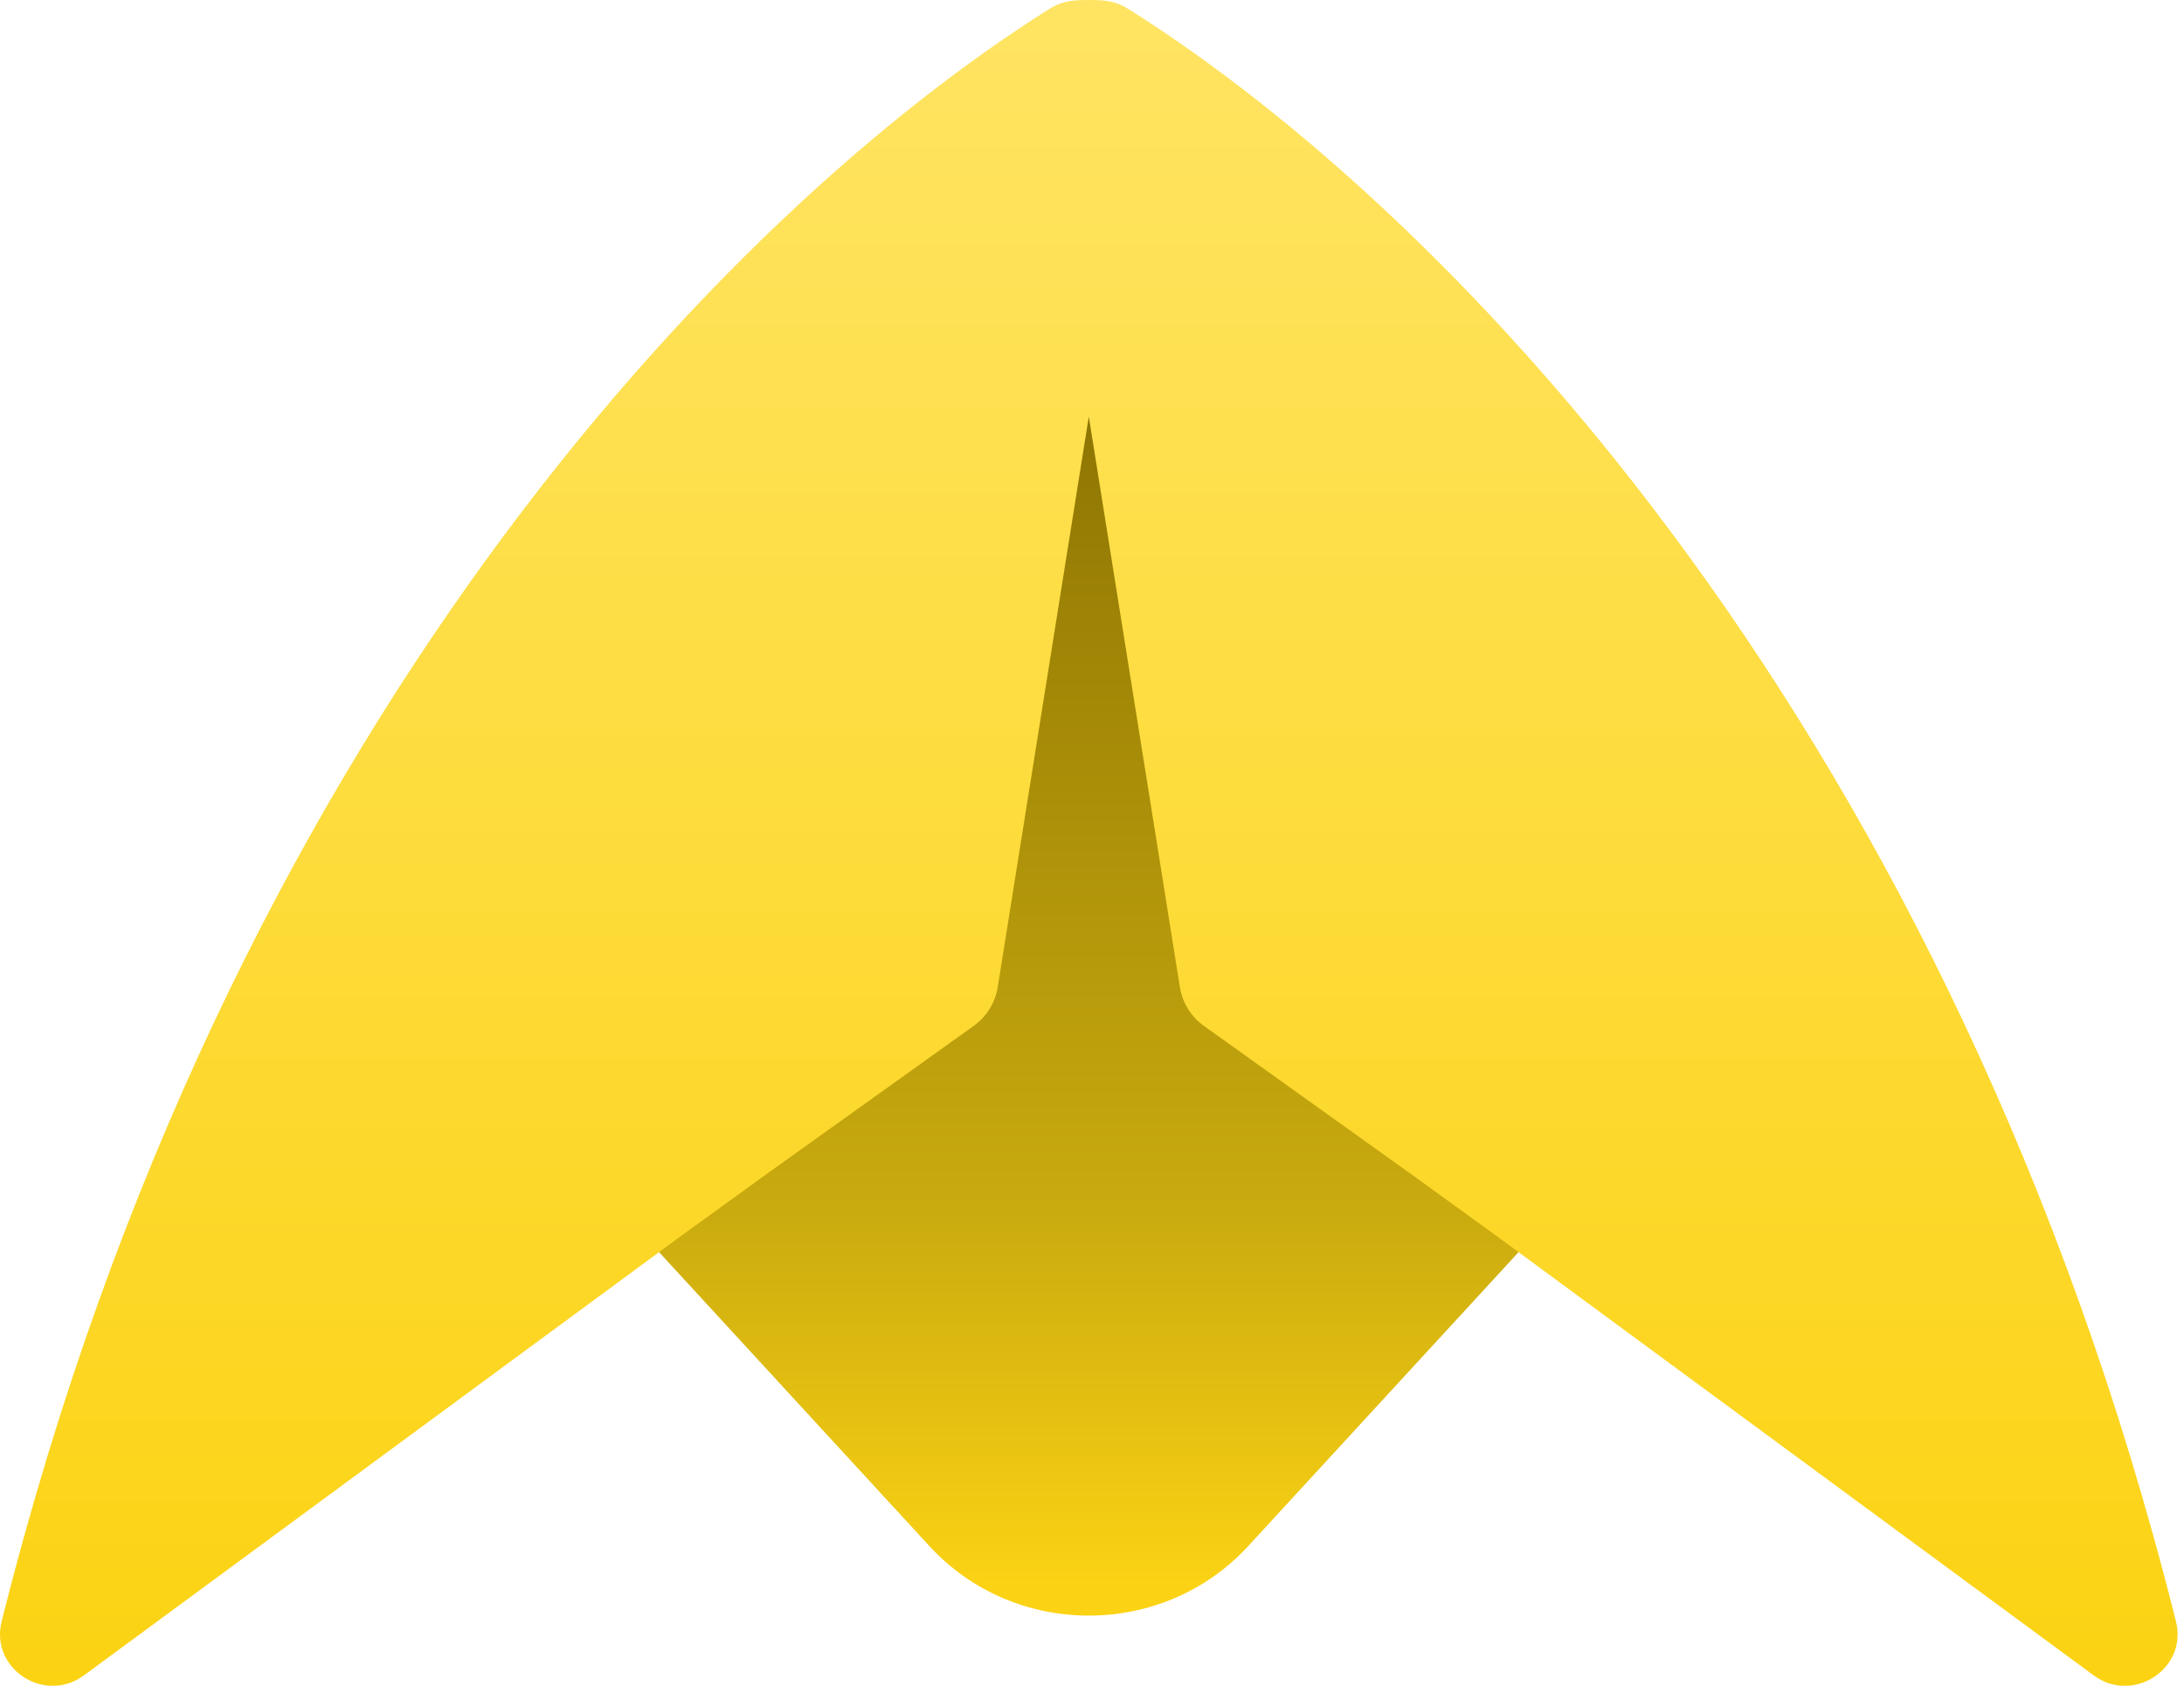
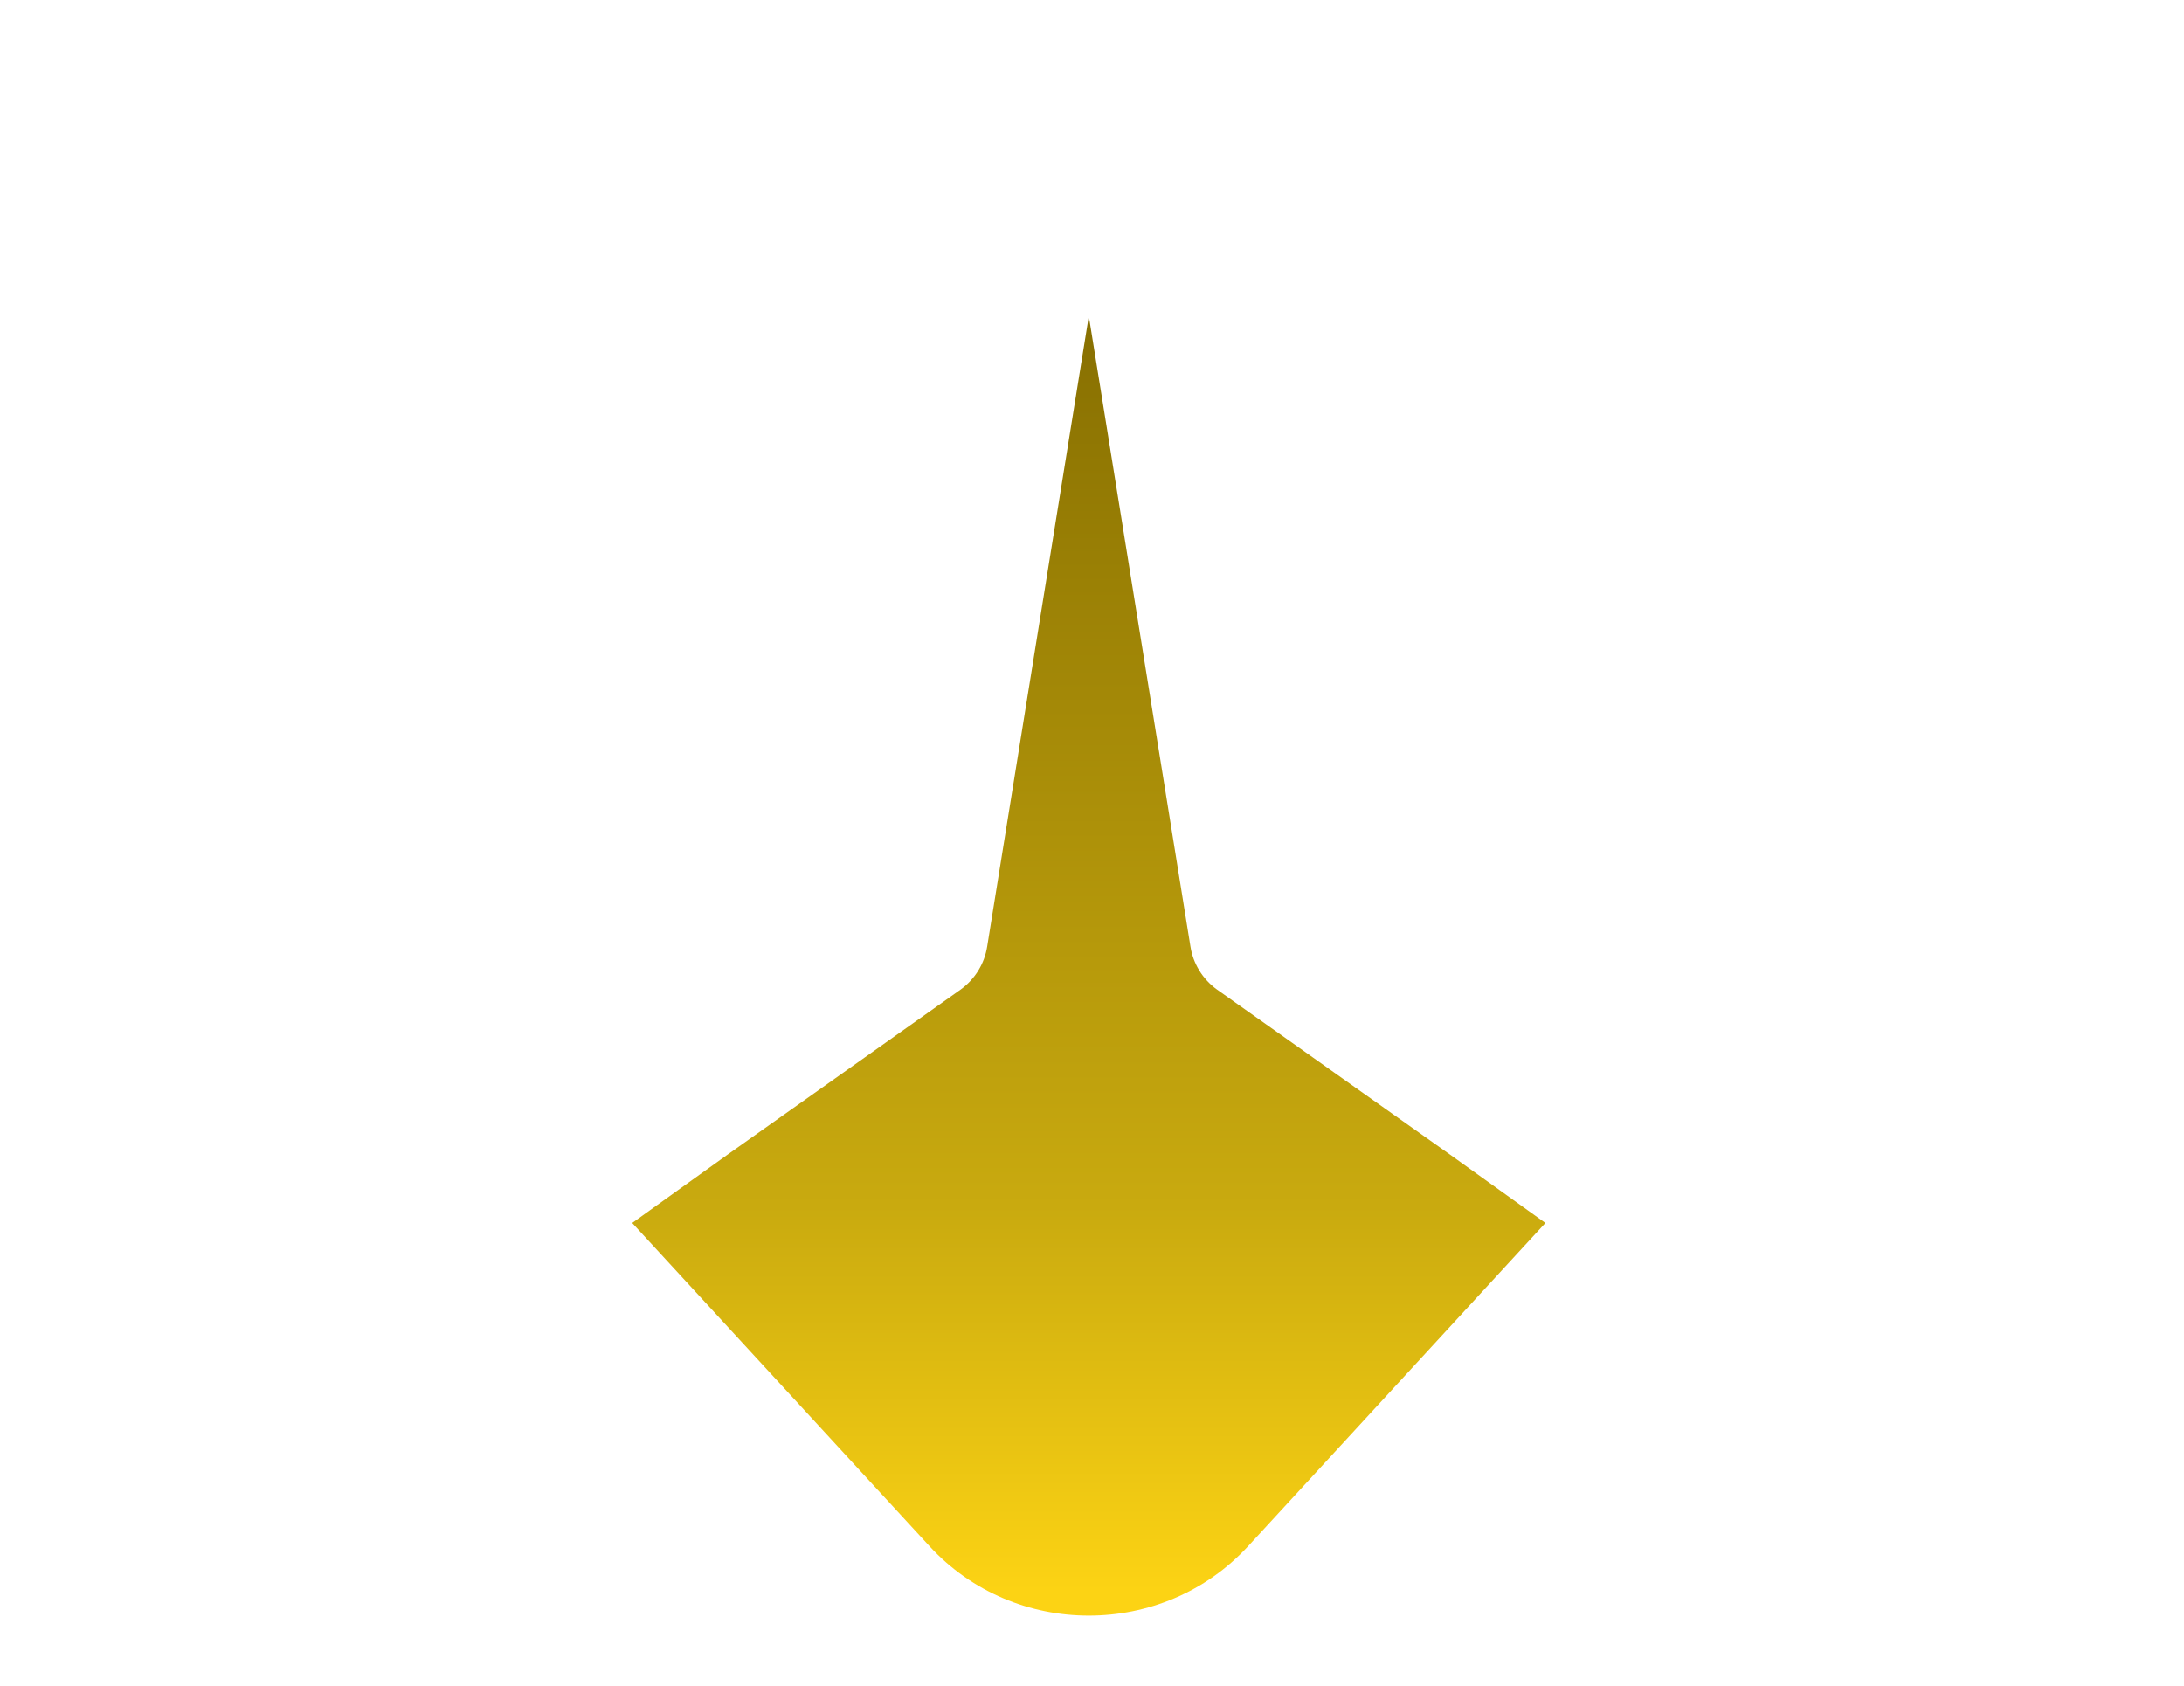
<svg xmlns="http://www.w3.org/2000/svg" width="171" height="132" viewBox="0 0 171 132" fill="none">
  <path d="M85.25 24.75L77.293 74.11C77.085 75.442 76.349 76.659 75.217 77.478L75.199 77.49L56.978 90.396L49.5 95.757L72.778 121.066C79.441 128.311 91.059 128.311 97.722 121.066L121 95.757L113.522 90.396L95.301 77.49L95.283 77.478C94.151 76.659 93.415 75.442 93.207 74.11L85.25 24.75Z" fill="url(#paint0_linear_4045_6424)" />
-   <path d="M85.25 32.616L78.124 77.263C77.938 78.467 77.278 79.568 76.264 80.308L76.248 80.32L59.929 91.993L53.232 96.842L6.57 131.181C3.479 133.455 -0.797 130.652 0.128 126.959C17.607 57.22 56.753 16.738 82.048 0.769C83.085 0.114 83.748 0 85.25 0C86.752 0 87.415 0.114 88.452 0.769C113.747 16.738 152.893 57.22 170.372 126.959C171.297 130.652 167.021 133.455 163.93 131.181L117.268 96.842L110.571 91.993L94.252 80.32L94.236 80.308C93.222 79.568 92.562 78.467 92.376 77.263L85.25 32.616Z" fill="url(#paint1_linear_4045_6424)" />
  <defs>
    <linearGradient id="paint0_linear_4045_6424" x1="85.415" y1="124.587" x2="85.415" y2="24.681" gradientUnits="userSpaceOnUse">
      <stop stop-color="#FCD314" />
      <stop offset="0.302" stop-color="#C9AA0F" />
      <stop offset="1" stop-color="#876F01" />
    </linearGradient>
    <linearGradient id="paint1_linear_4045_6424" x1="41.329" y1="0" x2="41.329" y2="137.948" gradientUnits="userSpaceOnUse">
      <stop stop-color="#FFE463" />
      <stop offset="1" stop-color="#FBD20F" />
    </linearGradient>
  </defs>
</svg>